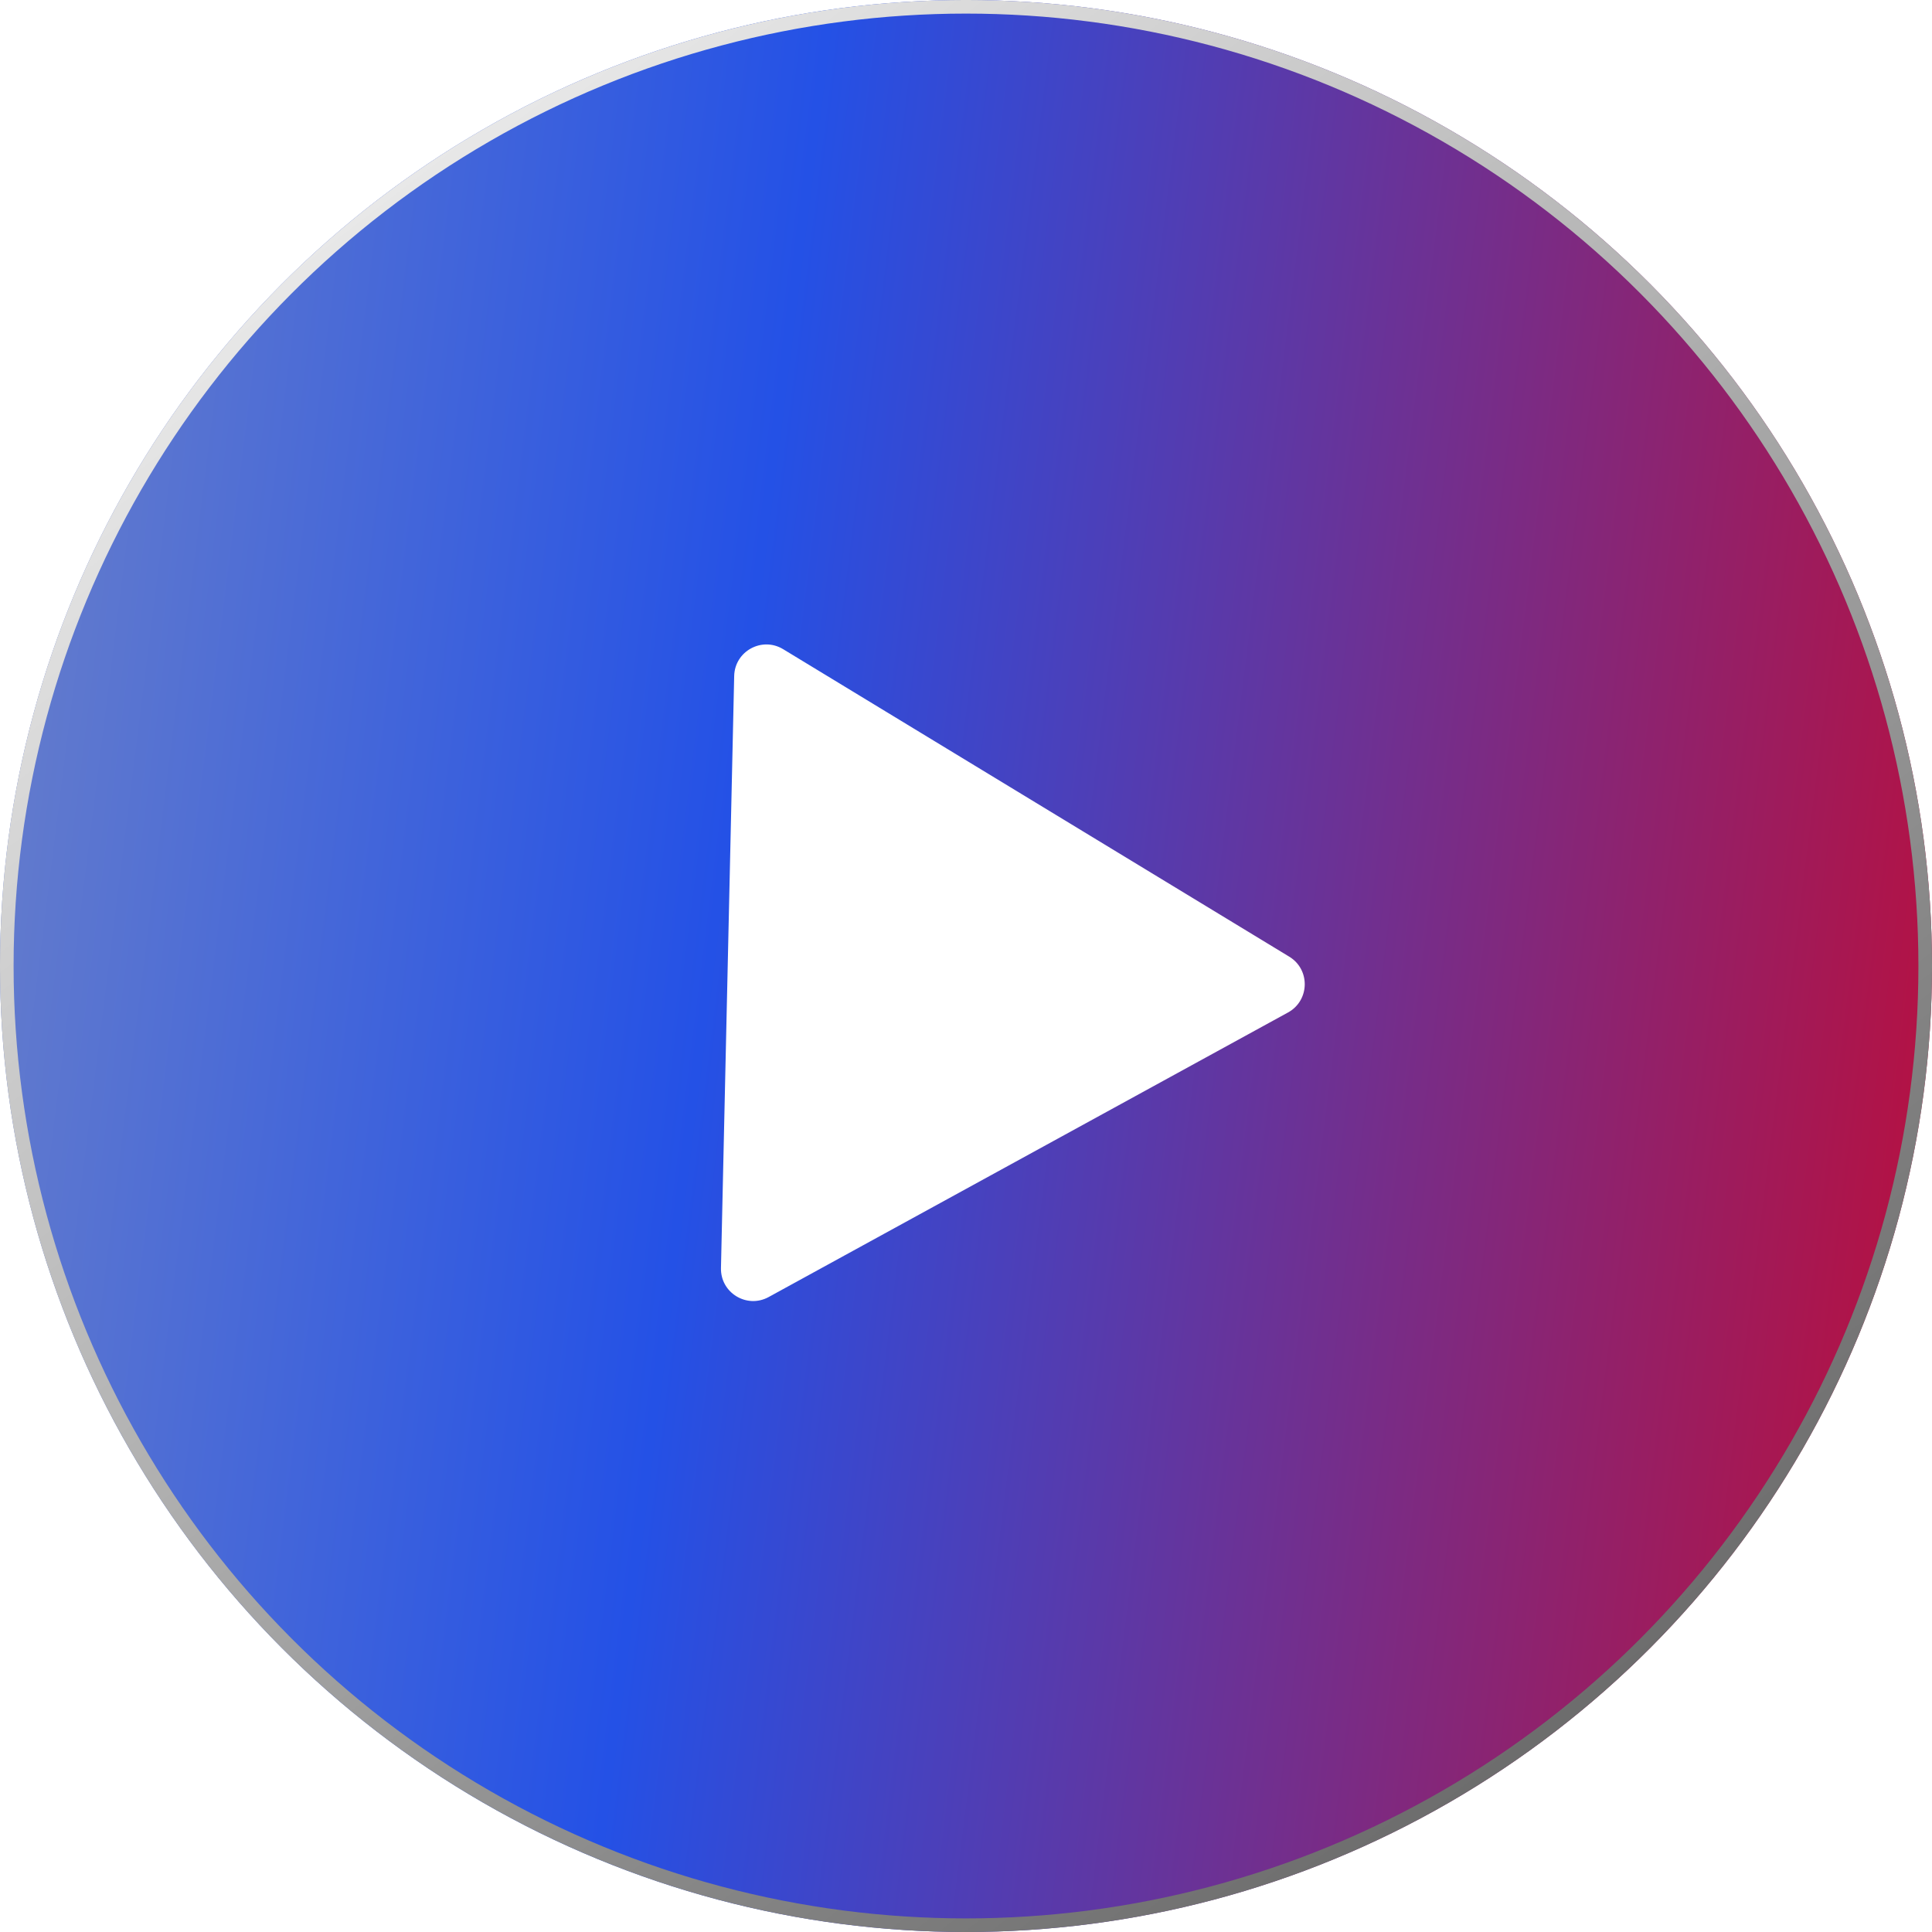
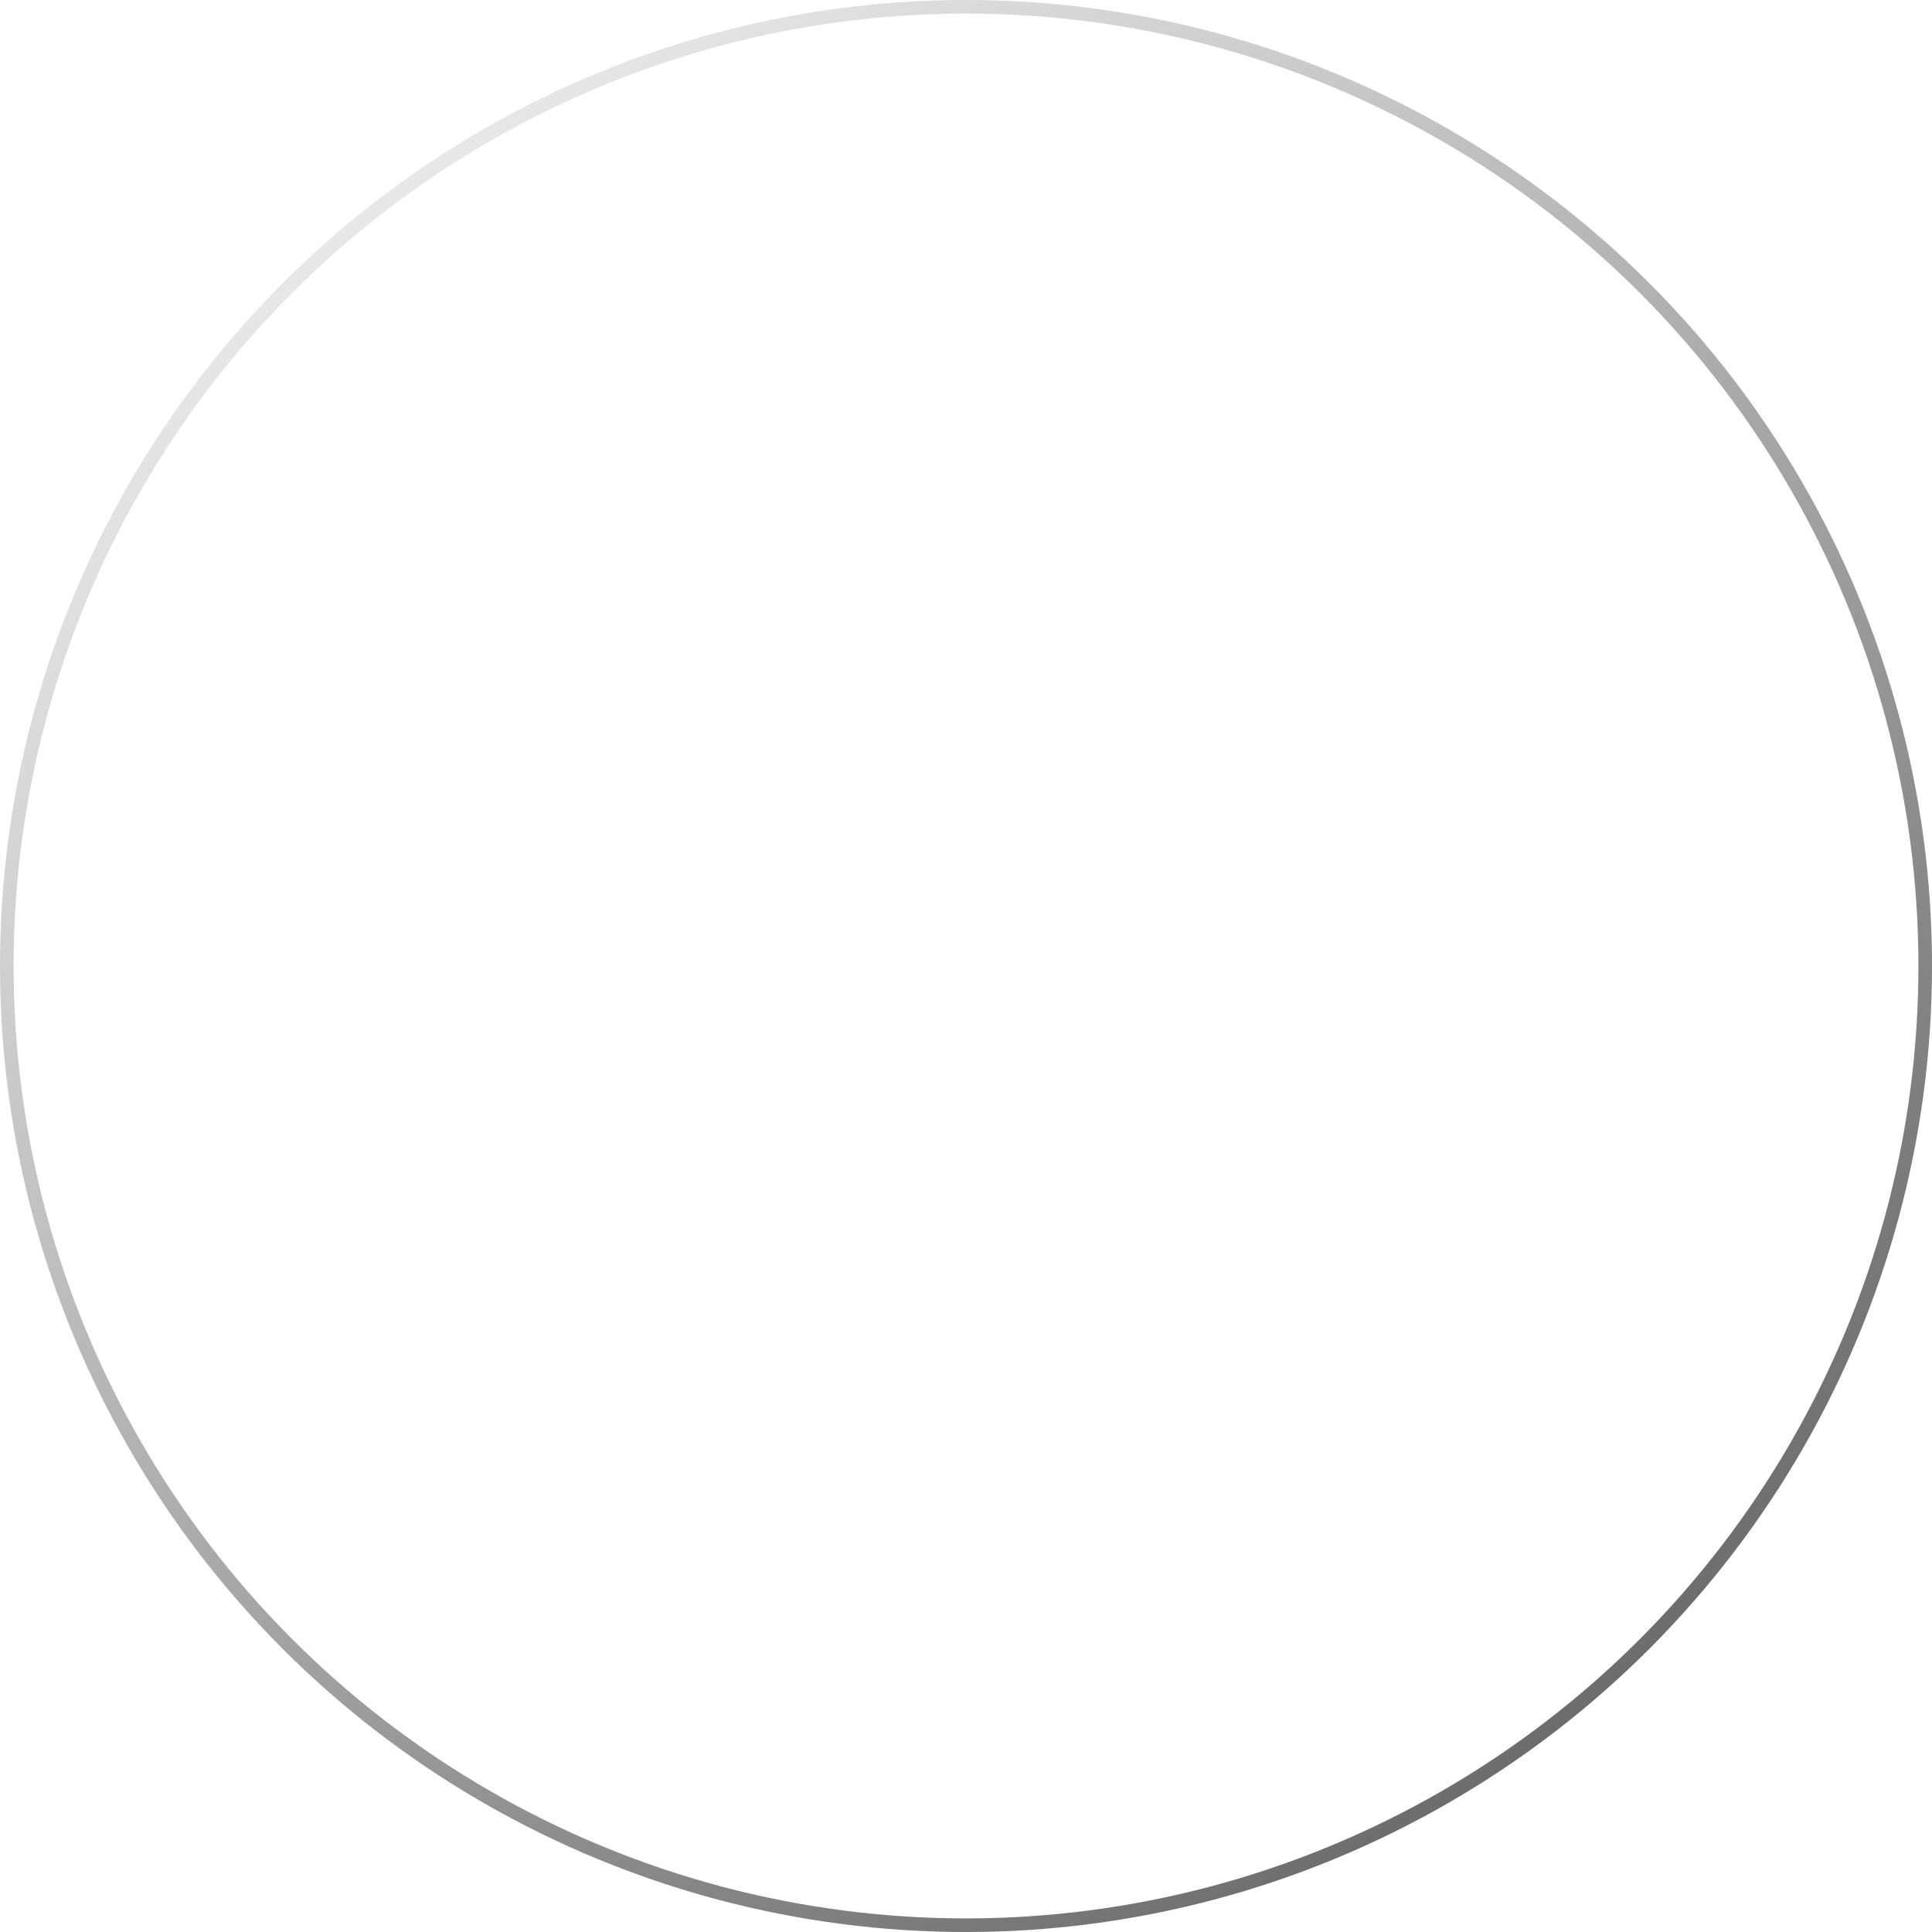
<svg xmlns="http://www.w3.org/2000/svg" width="70" height="70" viewBox="0 0 70 70" fill="none">
  <g filter="url(#filter0_b_611_392)">
-     <circle cx="35" cy="35" r="35" fill="url(#paint0_linear_611_392)" />
    <circle cx="35" cy="35" r="34.754" stroke="url(#paint1_linear_611_392)" stroke-width="0.493" />
  </g>
-   <path d="M46.712 34.662C47.48 35.128 47.455 36.252 46.667 36.684L27.85 46.994C27.062 47.426 26.102 46.843 26.122 45.944L26.601 24.493C26.621 23.594 27.606 23.054 28.375 23.521L46.712 34.662Z" fill="white" />
  <defs>
    <filter id="filter0_b_611_392" x="-6.778" y="-6.778" width="83.557" height="83.557" filterUnits="userSpaceOnUse" color-interpolation-filters="sRGB">
      <feFlood flood-opacity="0" result="BackgroundImageFix" />
      <feGaussianBlur in="BackgroundImageFix" stdDeviation="3.389" />
      <feComposite in2="SourceAlpha" operator="in" result="effect1_backgroundBlur_611_392" />
      <feBlend mode="normal" in="SourceGraphic" in2="effect1_backgroundBlur_611_392" result="shape" />
    </filter>
    <linearGradient id="paint0_linear_611_392" x1="-13.31" y1="-62.111" x2="95.075" y2="-48.555" gradientUnits="userSpaceOnUse">
      <stop stop-color="#9DA2B5" />
      <stop offset="0.465" stop-color="#2451E6" />
      <stop offset="0.985" stop-color="#DC0016" />
    </linearGradient>
    <linearGradient id="paint1_linear_611_392" x1="-29.147" y1="-37.281" x2="88.457" y2="115.909" gradientUnits="userSpaceOnUse">
      <stop offset="0.25" stop-color="white" />
      <stop offset="1" />
    </linearGradient>
  </defs>
</svg>